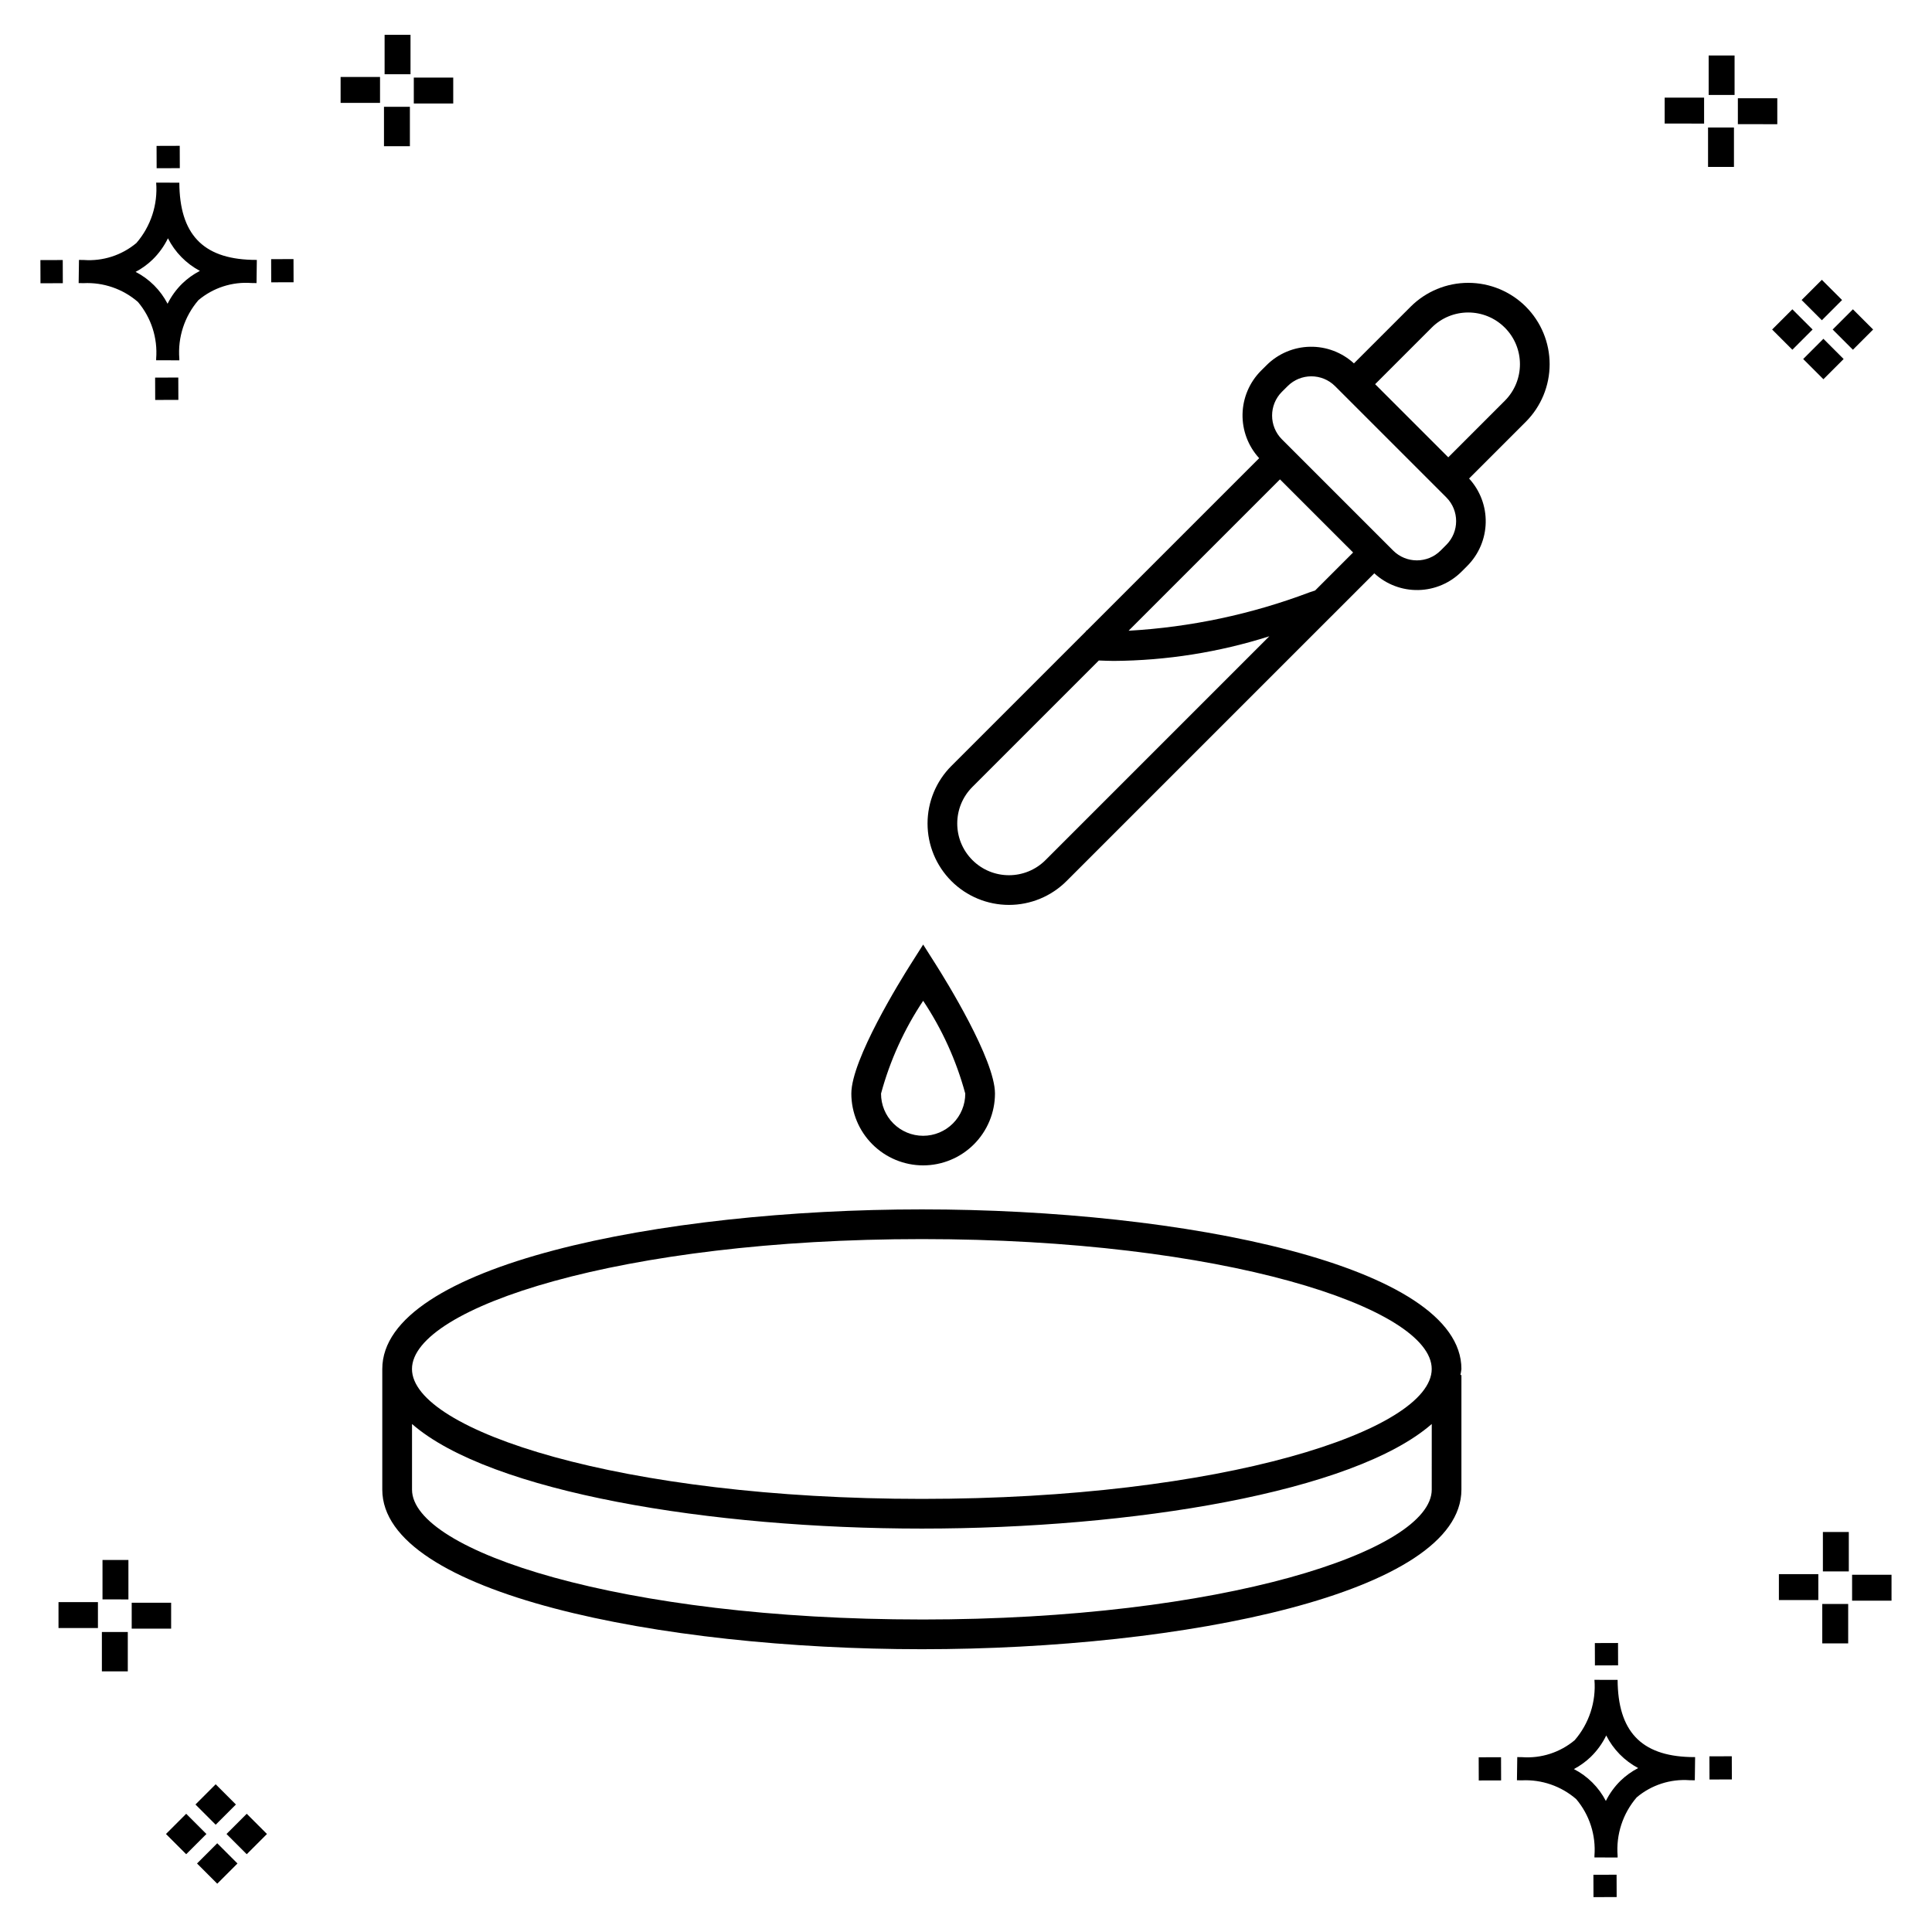
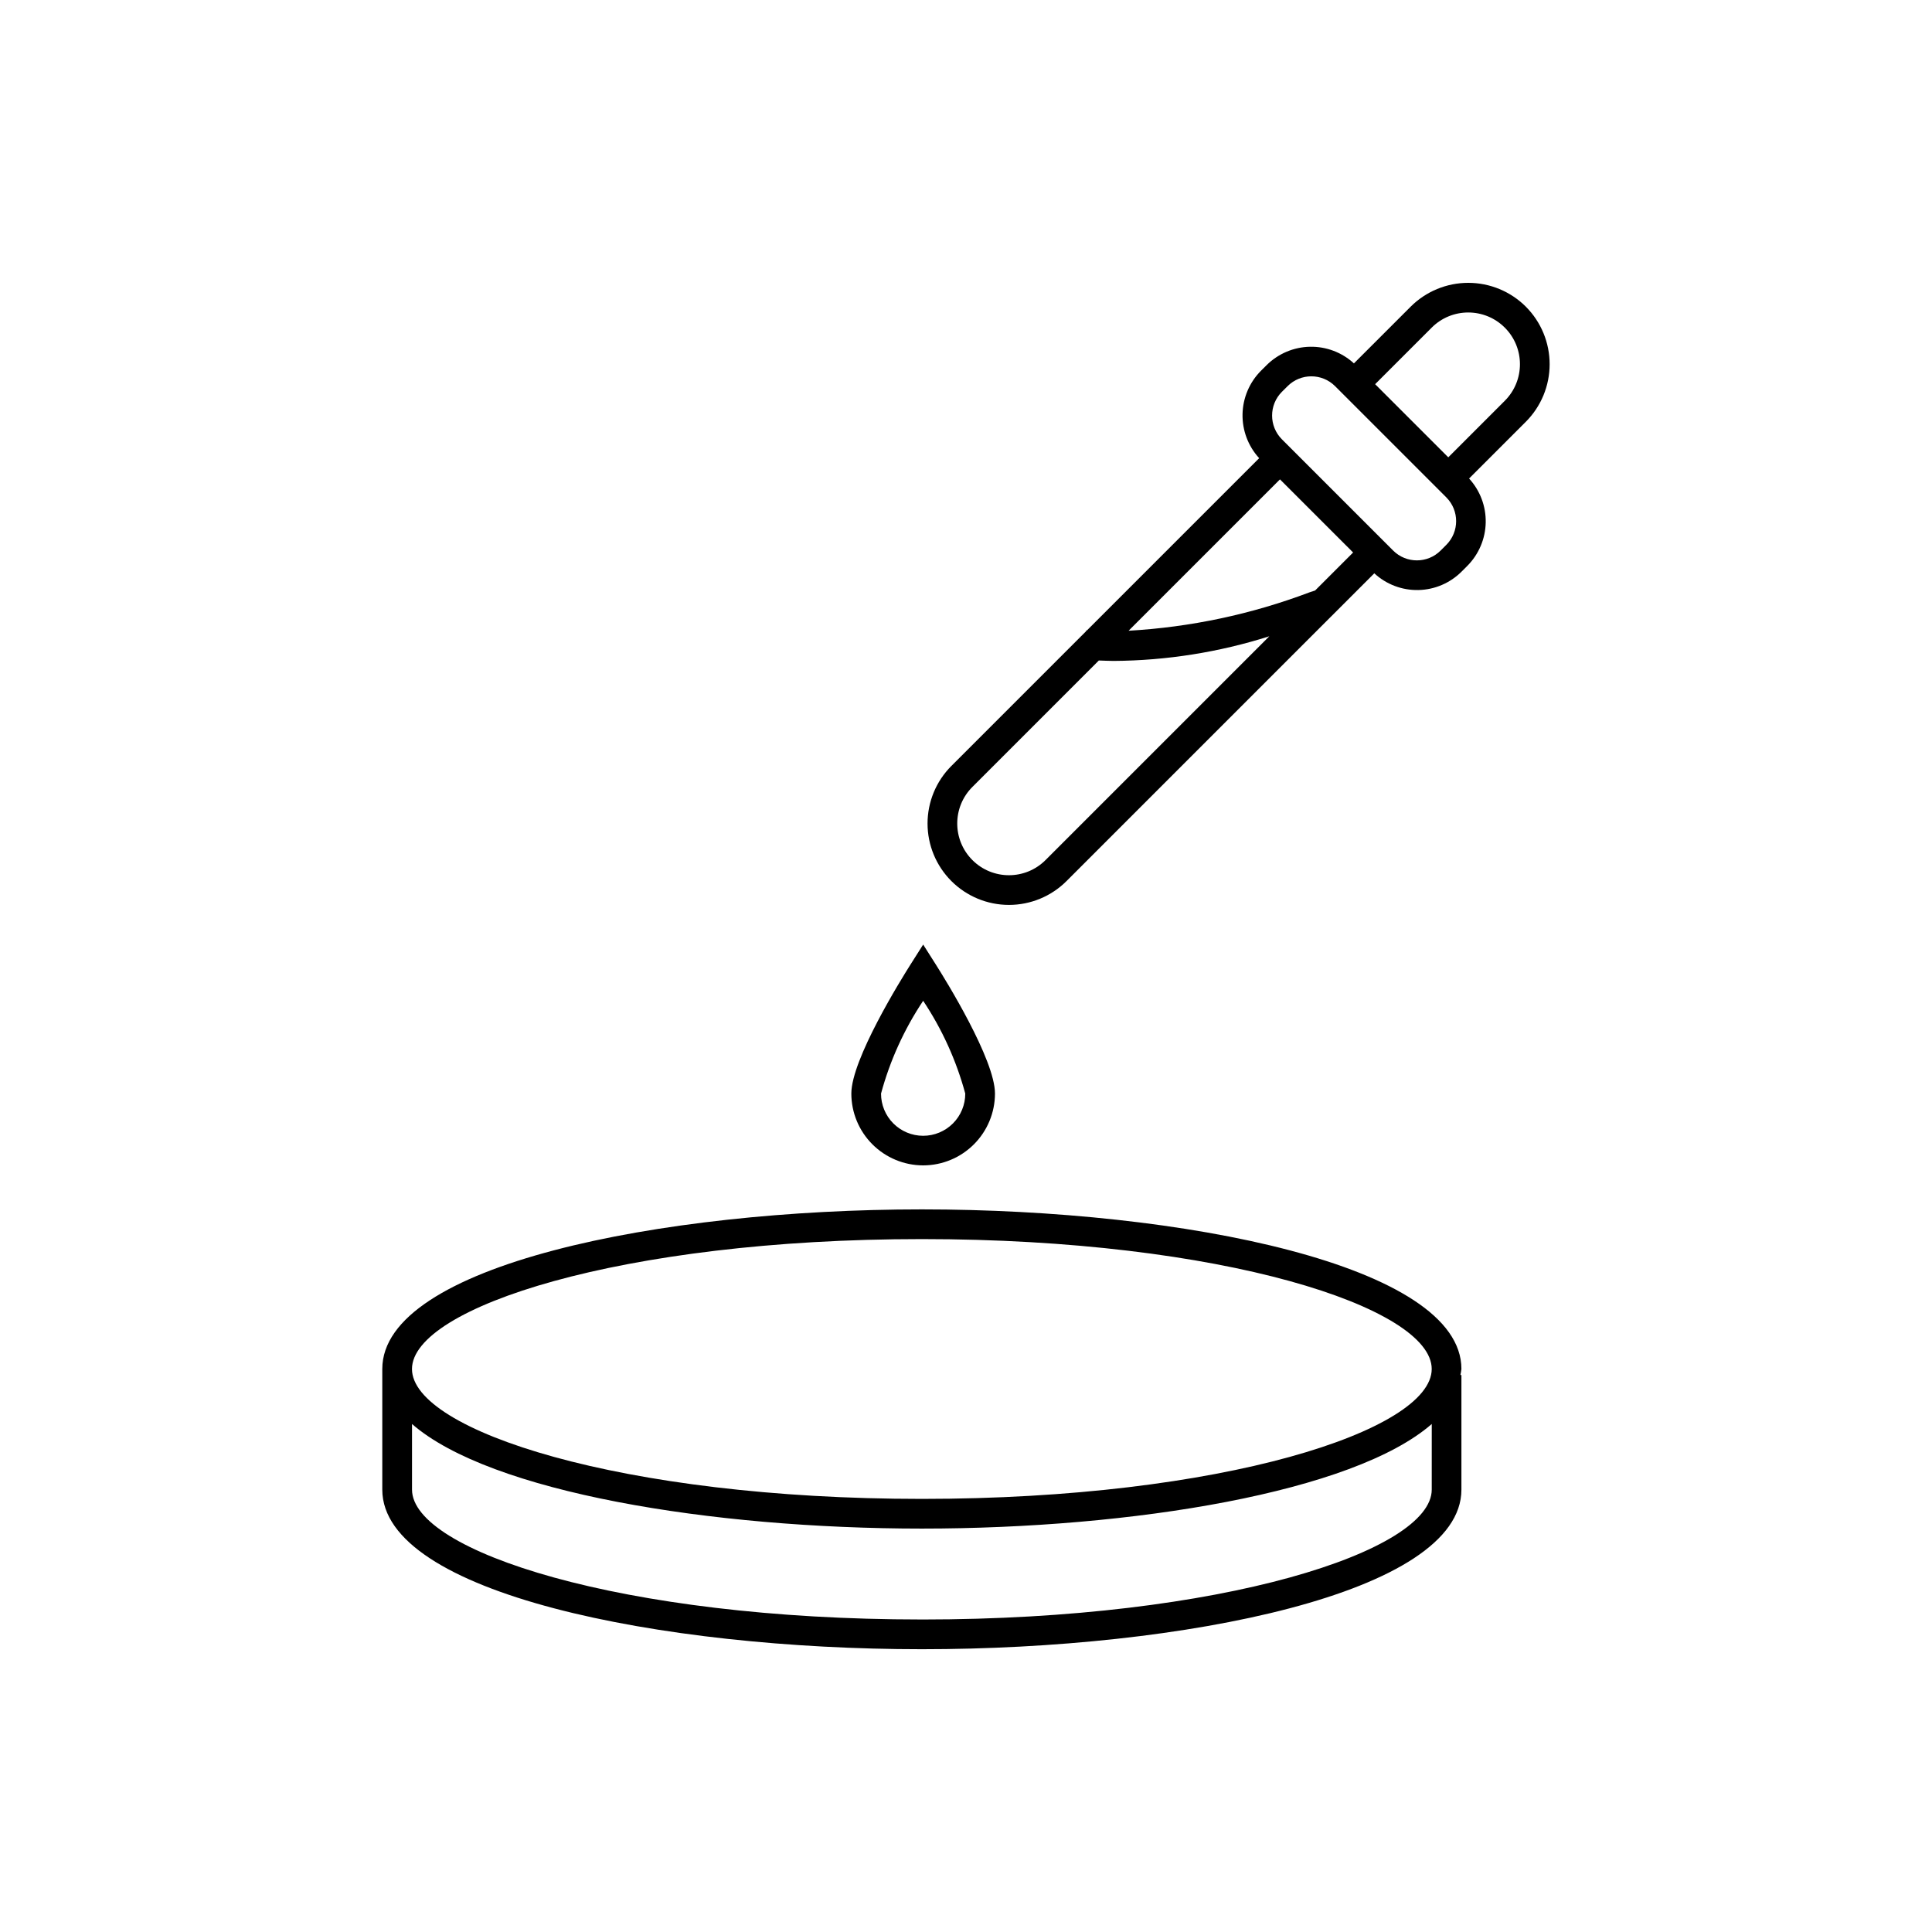
<svg xmlns="http://www.w3.org/2000/svg" fill="#000000" width="800px" height="800px" version="1.1" viewBox="144 144 512 512">
  <g>
-     <path d="m191.25 244.05 0.02 5.922-6.141 0.02-0.02-5.922zm19.43-31.188c0.43 0.023 0.914 0.008 1.383 0.02l-0.082 6.141c-0.441 0.008-0.914-0.004-1.363-0.02-5.094-0.375-10.129 1.258-14.035 4.543-3.688 4.285-5.508 9.867-5.059 15.504v0.441l-6.141-0.016v-0.438c0.43-5.449-1.309-10.848-4.836-15.023-3.984-3.449-9.145-5.231-14.406-4.973h-0.004c-0.426 0-0.855-0.008-1.293-0.02l0.086-6.141c0.434 0 0.863 0.008 1.285 0.02h0.004c5.051 0.367 10.043-1.246 13.926-4.496 3.816-4.414 5.707-10.18 5.238-16l6.141 0.008c0.07 13.547 6.168 20.074 19.156 20.449zm-13.707 2.922v0.004c-3.644-1.938-6.602-4.953-8.465-8.637-1.027 2.113-2.418 4.035-4.102 5.672-1.332 1.281-2.836 2.367-4.469 3.227 3.633 1.871 6.594 4.824 8.473 8.449 0.988-1.988 2.301-3.797 3.887-5.352 1.387-1.344 2.961-2.473 4.676-3.359zm-42.266-2.856 0.02 6.141 5.922-0.016-0.02-6.141zm67.074-0.266-5.926 0.016 0.02 6.141 5.926-0.016zm-30.129-24.098-0.02-5.922-6.141 0.02 0.02 5.922zm435.57 45.219 5.359 5.359-5.359 5.359-5.359-5.359zm7.816-7.816 5.359 5.359-5.359 5.359-5.359-5.359zm-16.043 0 5.359 5.359-5.359 5.359-5.359-5.359zm7.816-7.816 5.359 5.359-5.359 5.359-5.359-5.359zm-11.809-41.238-10.449-0.004v-6.867h10.449zm-19.398-0.164-10.449-0.004v-6.867h10.449zm7.914 11.484h-6.867v-10.438h6.867zm0.164-19.07-6.867-0.004v-10.449h6.867zm-339.57 2.266-10.449-0.004v-6.867h10.449zm-19.398-0.164-10.449-0.004v-6.867h10.449zm7.914 11.484h-6.867v-10.441h6.867zm0.164-19.07h-6.867v-10.453h6.867zm313.48 477.16 0.02 5.922 6.141-0.02-0.02-5.922zm25.57-31.203c0.43 0.023 0.914 0.008 1.383 0.02l-0.082 6.141c-0.441 0.008-0.914-0.004-1.363-0.02-5.09-0.375-10.129 1.254-14.031 4.539-3.691 4.285-5.512 9.867-5.062 15.504v0.441l-6.141-0.016v-0.438c0.43-5.449-1.309-10.848-4.836-15.023-3.984-3.449-9.141-5.231-14.406-4.973h-0.004c-0.426 0-0.855-0.008-1.293-0.02l0.086-6.141c0.434 0 0.863 0.008 1.285 0.02h0.004c5.051 0.367 10.043-1.246 13.926-4.496 3.82-4.414 5.707-10.18 5.238-16l6.141 0.008c0.07 13.551 6.168 20.078 19.156 20.453zm-13.707 2.922c-3.644-1.938-6.602-4.953-8.465-8.637-1.027 2.117-2.418 4.035-4.102 5.676-1.332 1.277-2.836 2.363-4.469 3.227 3.633 1.867 6.594 4.82 8.473 8.449 0.988-1.988 2.305-3.797 3.887-5.356 1.387-1.34 2.961-2.473 4.676-3.359zm-42.266-2.856 0.02 6.141 5.922-0.016-0.02-6.141zm67.074-0.27-5.926 0.016 0.02 6.141 5.926-0.016zm-30.129-24.098-0.02-5.922-6.141 0.02 0.02 5.922zm72.461-17.141h-10.449v-6.867h10.449zm-19.398-0.164h-10.449v-6.867h10.449zm7.914 11.484h-6.867v-10.438h6.867zm0.164-19.07h-6.867v-10.449h6.867zm-432.38 72.043 5.359 5.359-5.359 5.359-5.359-5.359zm7.816-7.816 5.359 5.359-5.359 5.359-5.359-5.359zm-16.043 0 5.359 5.359-5.359 5.359-5.359-5.359zm7.816-7.816 5.359 5.359-5.359 5.359-5.359-5.359zm-11.809-41.238-10.449-0.004v-6.867h10.449zm-19.398-0.164-10.449-0.004v-6.867h10.449zm7.914 11.484-6.867-0.008v-10.434h6.867zm0.164-19.07-6.867-0.008v-10.445h6.867z" />
    <path d="m388.3 464.5c-69.32 0-142.99 14.82-142.99 42.297v31.965c0 27.477 73.668 42.297 142.99 42.297 69.32 0 142.99-14.82 142.99-42.297v-30.363h-0.27c0.121-0.531 0.211-1.062 0.27-1.602 0-27.473-73.668-42.297-142.99-42.297zm0 7.871c79.629 0 135.12 18.141 135.12 34.426 0 16.281-55.488 34.426-135.12 34.426-79.629 0-135.12-18.141-135.12-34.426 0.004-16.281 55.492-34.426 135.12-34.426zm0 100.81c-79.625 0.004-135.11-18.141-135.11-34.422v-17.387c20.723 18.09 79.293 27.719 135.12 27.719 55.82 0 114.39-9.625 135.12-27.719l-0.004 17.387c0 16.281-55.488 34.426-135.12 34.426zm160.06-347.92v0.004c-4.051-4.039-9.535-6.309-15.258-6.309-5.719 0-11.207 2.269-15.258 6.309l-15.039 15.035c-3.172-2.914-7.348-4.492-11.656-4.406s-8.422 1.832-11.477 4.867l-1.516 1.508c-3.039 3.059-4.785 7.172-4.871 11.484-0.086 4.309 1.492 8.488 4.406 11.668l-45.656 45.656-0.18-0.004-0.012 0.191-35.715 35.715c-4.047 4.047-6.32 9.535-6.32 15.258s2.273 11.211 6.32 15.258c4.047 4.047 9.535 6.316 15.258 6.316s11.211-2.273 15.258-6.32l70.105-70.105 0.035-0.012-0.004-0.016 11.426-11.426h-0.004c3.168 2.93 7.352 4.523 11.668 4.434 4.316-0.086 8.434-1.844 11.48-4.898l1.508-1.508c3.039-3.059 4.785-7.168 4.871-11.48 0.09-4.312-1.492-8.488-4.406-11.668l15.039-15.039-0.004 0.004c4.043-4.051 6.312-9.535 6.312-15.258 0-5.719-2.269-11.207-6.312-15.254zm-57.375 75.73v0.004c-15.355 5.801-31.508 9.227-47.895 10.156l40.117-40.113 19.383 19.379-10.07 10.07zm-69.906 70.934c-5.352 5.356-14.031 5.356-19.383 0.004-5.352-5.352-5.356-14.031 0-19.383l33.508-33.508c1.309 0.039 2.652 0.113 3.926 0.113 14-0.09 27.91-2.293 41.254-6.531zm106.21-83.531-1.508 1.508c-3.473 3.469-9.098 3.473-12.574 0.008l-29.492-29.492c-3.457-3.477-3.461-9.098-0.004-12.574l1.516-1.508c3.477-3.473 9.109-3.473 12.586 0l29.477 29.473v0.004c3.469 3.477 3.469 9.105 0 12.582zm15.5-38.184-14.98 14.984-19.383-19.379 14.984-14.984h-0.004c5.352-5.356 14.031-5.356 19.383-0.004 5.352 5.352 5.352 14.031 0 19.383zm-154.14 202.63c5.047-0.008 9.883-2.016 13.449-5.582 3.57-3.57 5.574-8.406 5.582-13.453 0-9.016-13.086-30.113-15.707-34.246l-3.324-5.242-3.324 5.242c-2.621 4.137-15.711 25.23-15.711 34.246 0.004 5.047 2.012 9.883 5.582 13.453 3.566 3.566 8.406 5.574 13.453 5.582zm0-43.617v-0.004c5.023 7.539 8.789 15.844 11.156 24.586 0.008 2.965-1.164 5.812-3.258 7.91-2.094 2.098-4.938 3.281-7.902 3.281s-5.809-1.184-7.902-3.281c-2.094-2.098-3.266-4.945-3.258-7.91 2.367-8.746 6.137-17.047 11.164-24.586z" />
  </g>
</svg>